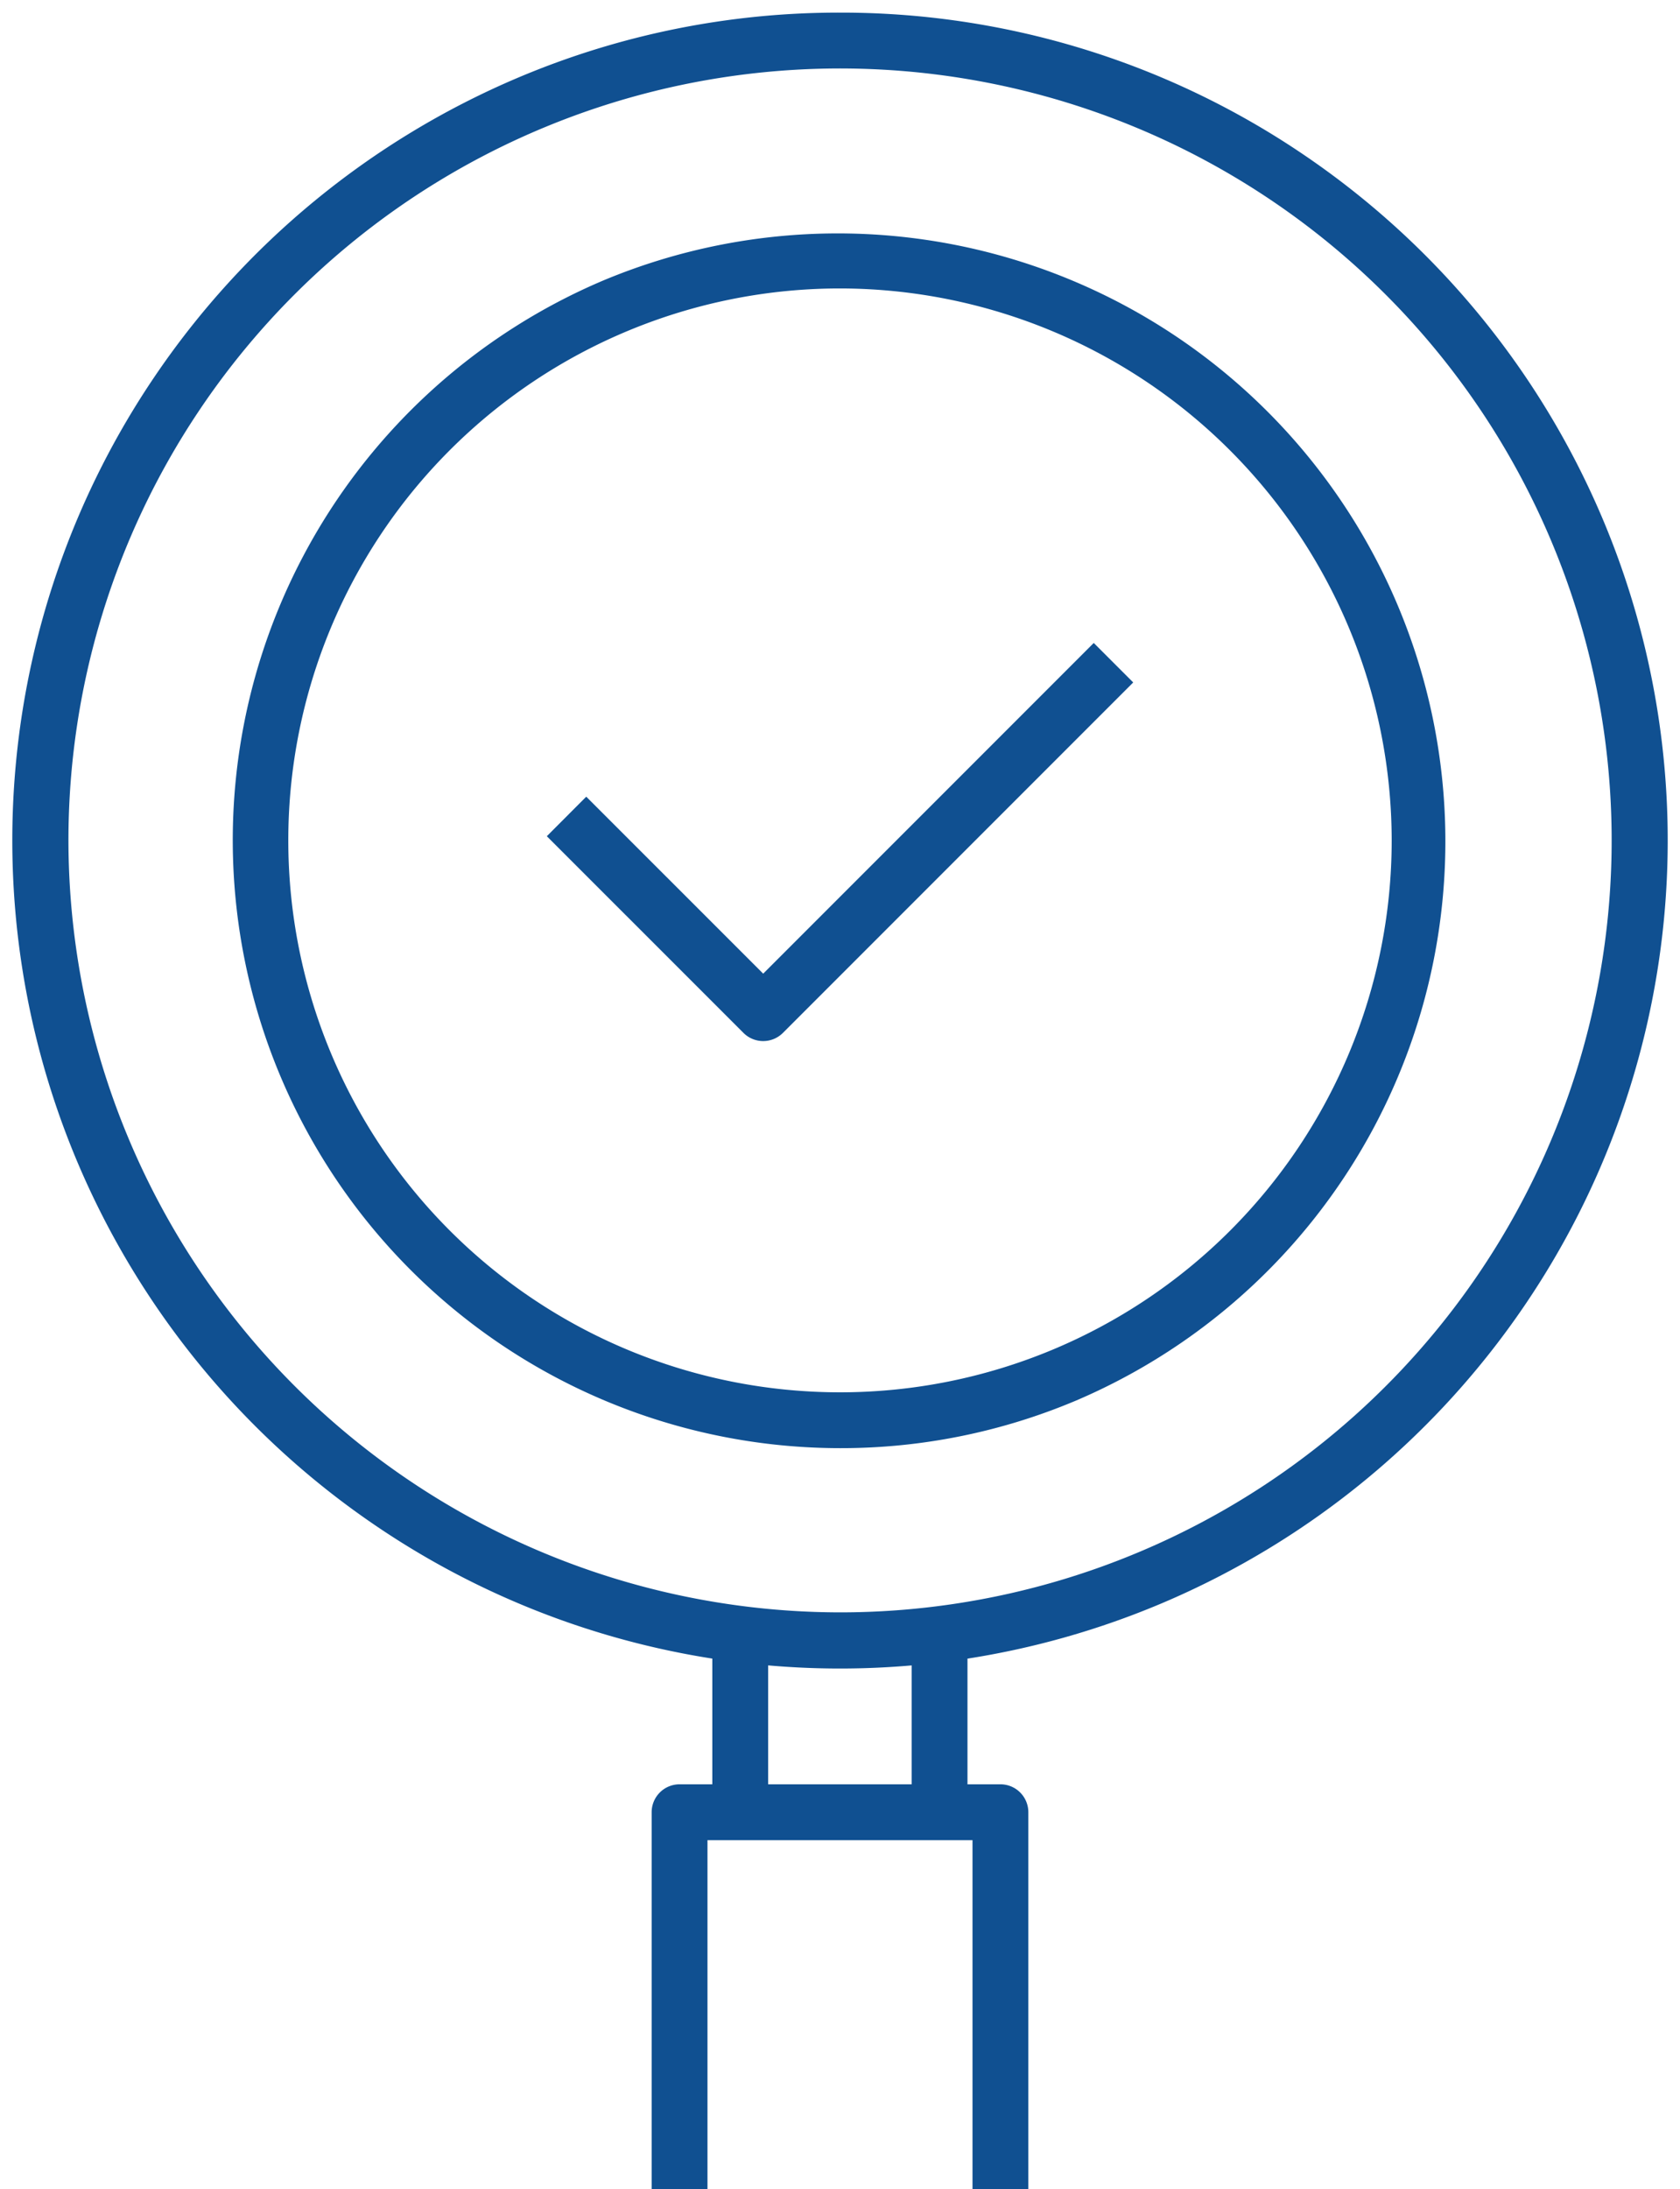
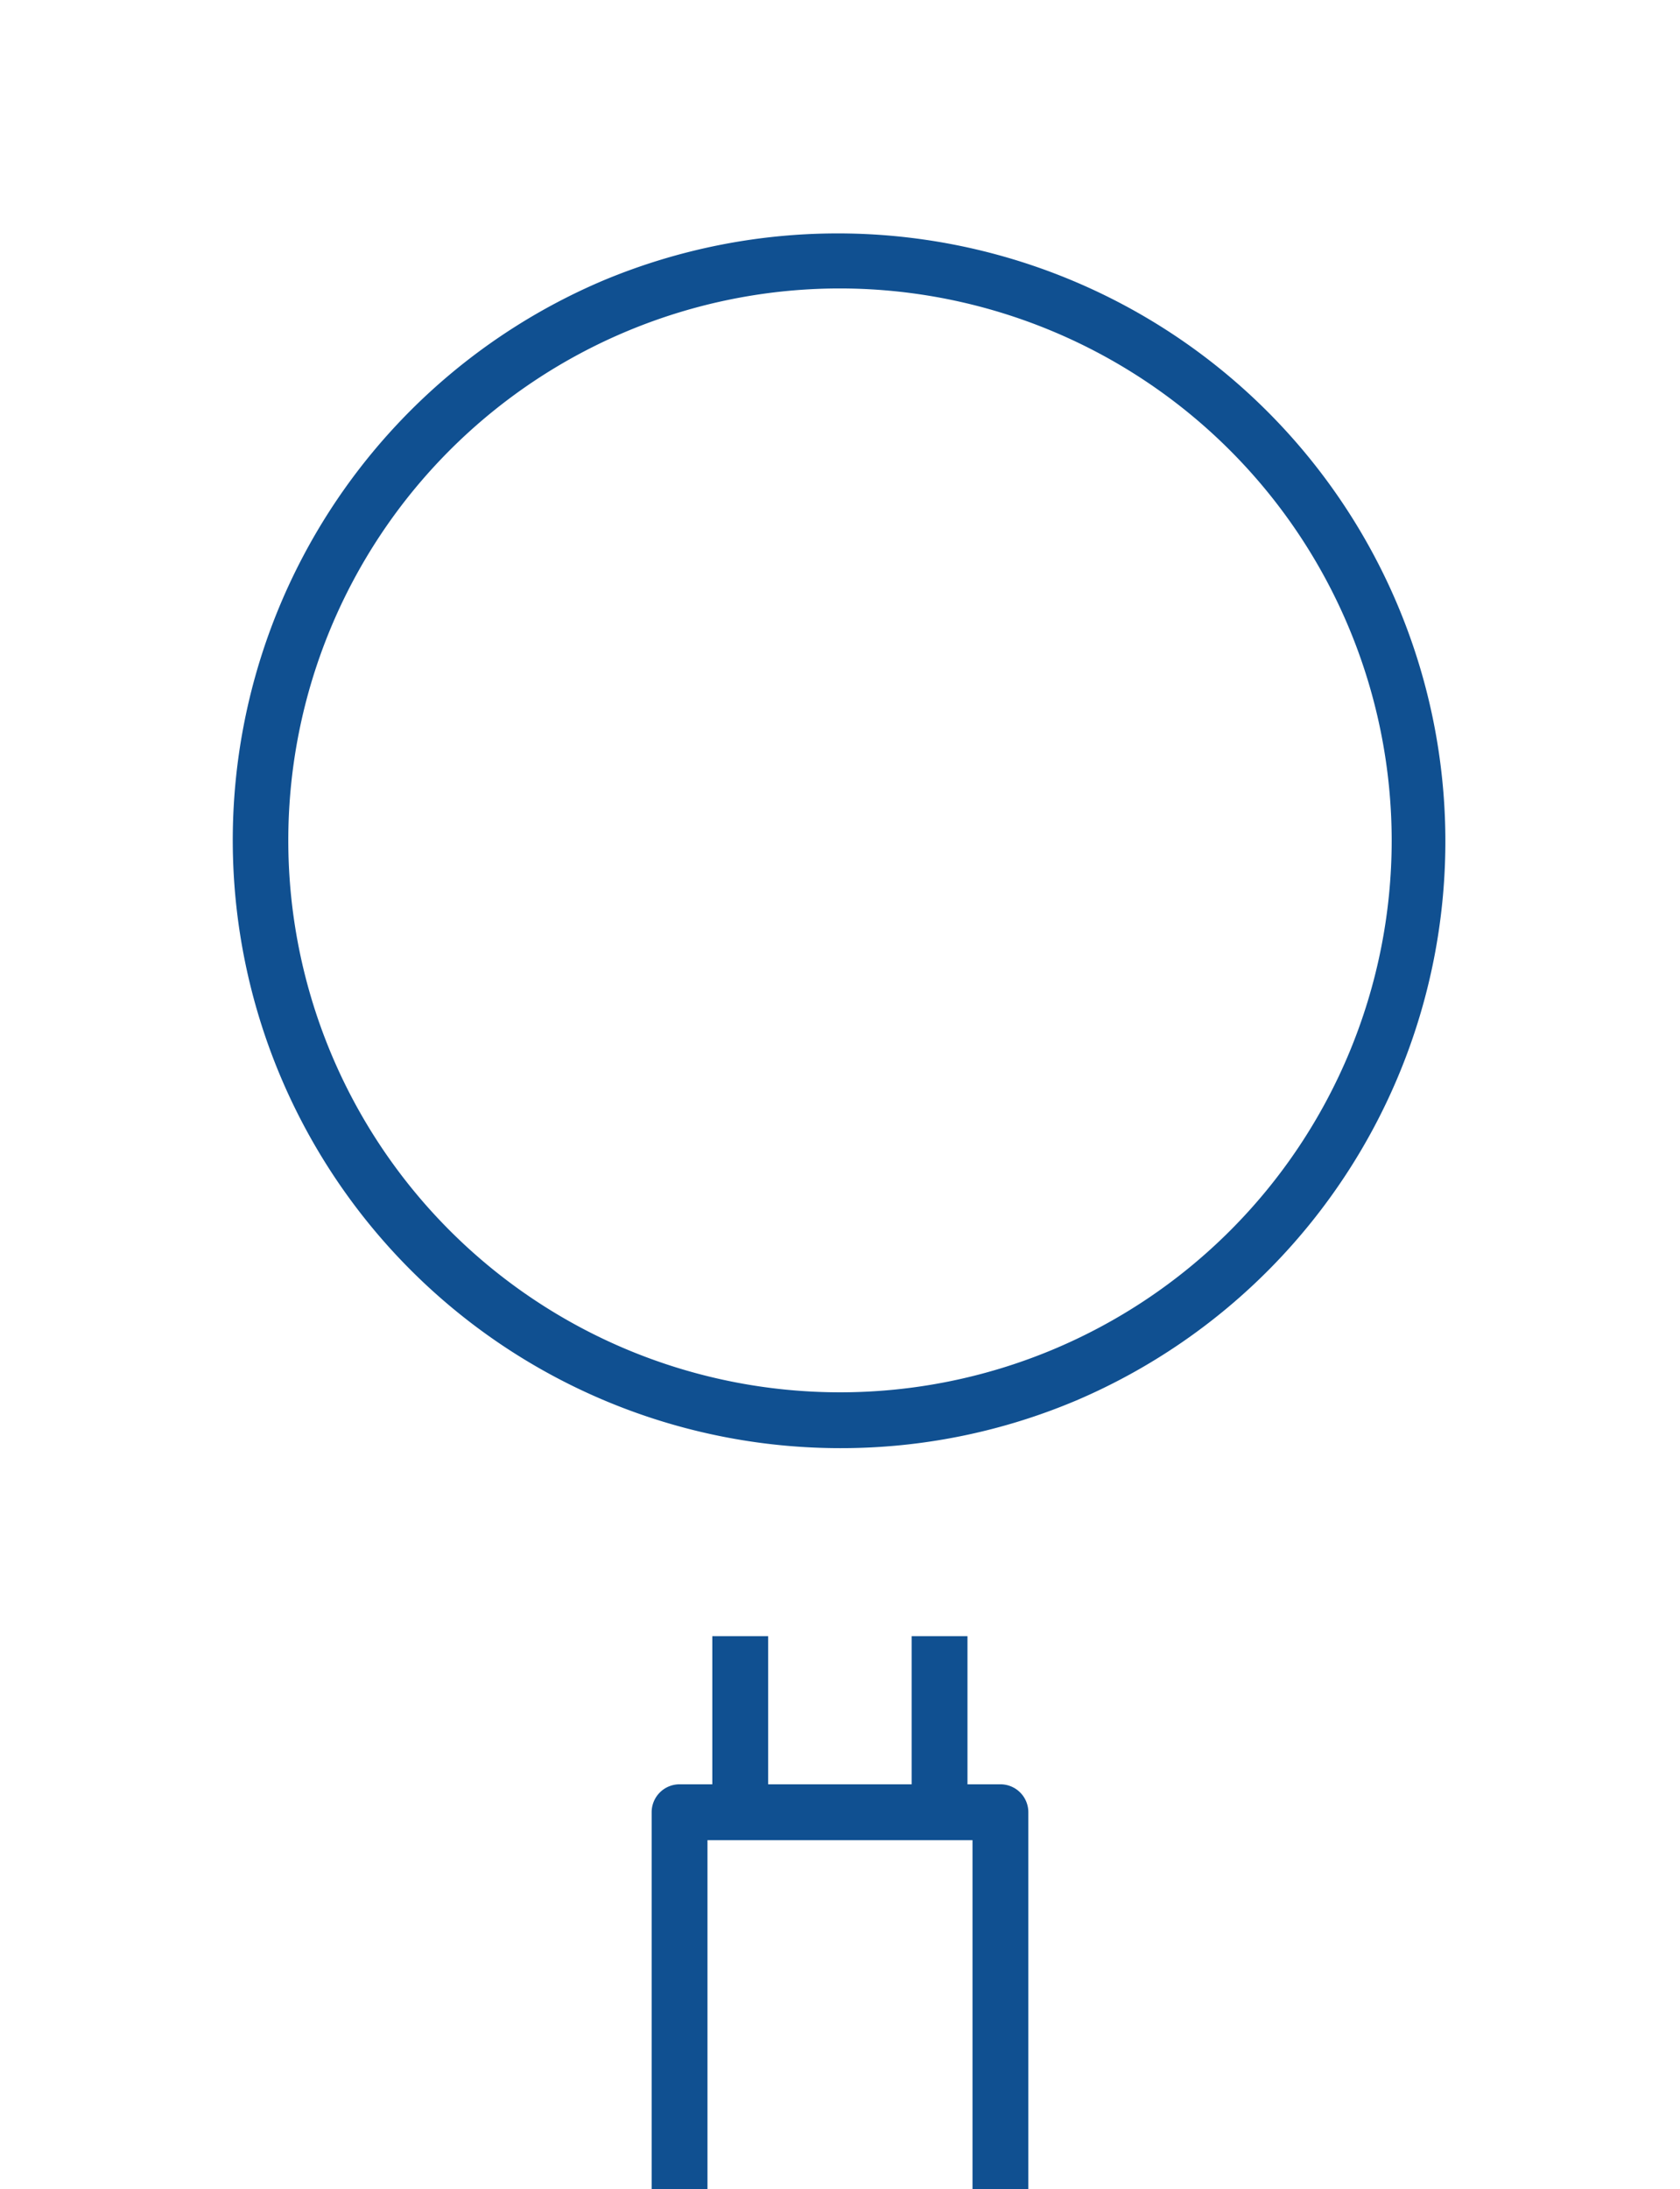
<svg xmlns="http://www.w3.org/2000/svg" width="120.375" height="156.792" viewBox="0 0 120.375 156.792">
  <defs>
    <clipPath id="clip-path">
      <rect id="Rectangle_285" data-name="Rectangle 285" width="120.375" height="156.792" fill="none" stroke="#105091" stroke-width="4" />
    </clipPath>
  </defs>
  <g id="Group_90" data-name="Group 90" transform="translate(0)">
    <g id="Group_89" data-name="Group 89" transform="translate(0)" clip-path="url(#clip-path)">
-       <path id="Path_157" data-name="Path 157" d="M57.787-1.5A59.009,59.009,0,0,1,90.934,8.627,59.454,59.454,0,0,1,112.409,34.71a59.216,59.216,0,0,1-5.466,56.226,59.449,59.449,0,0,1-26.08,21.478,59.207,59.207,0,0,1-56.225-5.467A59.459,59.459,0,0,1,3.16,80.864,59.208,59.208,0,0,1,8.627,24.638,59.459,59.459,0,0,1,34.71,3.16,58.913,58.913,0,0,1,57.787-1.5Zm0,114.574A55.287,55.287,0,1,0,2.5,57.787,55.347,55.347,0,0,0,57.787,113.074Z" transform="translate(2.404 2.404)" fill="#105091" />
      <path id="Line_2" data-name="Line 2" d="M2,12.636H-2V0H2Z" transform="translate(53.039 117.182)" fill="#105091" />
      <path id="Path_158" data-name="Path 158" d="M33.375,49.353h-4v-25H10.385v25h-4v-27a2,2,0,0,1,2-2h22.99a2,2,0,0,1,2,2Z" transform="translate(40.307 107.439)" fill="#105091" />
      <path id="Line_3" data-name="Line 3" d="M2,12.636H-2V0H2Z" transform="translate(67.321 117.182)" fill="#105091" />
-       <path id="Path_159" data-name="Path 159" d="M21.079,35.272a2,2,0,0,1-1.414-.586L5.576,20.6,8.4,17.769,21.079,30.443,44.763,6.759l2.828,2.828-25.1,25.1A2,2,0,0,1,21.079,35.272Z" transform="translate(33.605 39.29)" fill="#105091" />
      <path id="Path_160" data-name="Path 160" d="M44.74,88.272A43.541,43.541,0,0,1,27.8,4.635,43.54,43.54,0,0,1,61.685,84.851,43.272,43.272,0,0,1,44.74,88.272Zm0-83.059A39.53,39.53,0,1,0,84.272,44.745,39.574,39.574,0,0,0,44.74,5.213Z" transform="translate(15.445 15.445)" fill="#105091" />
    </g>
  </g>
</svg>